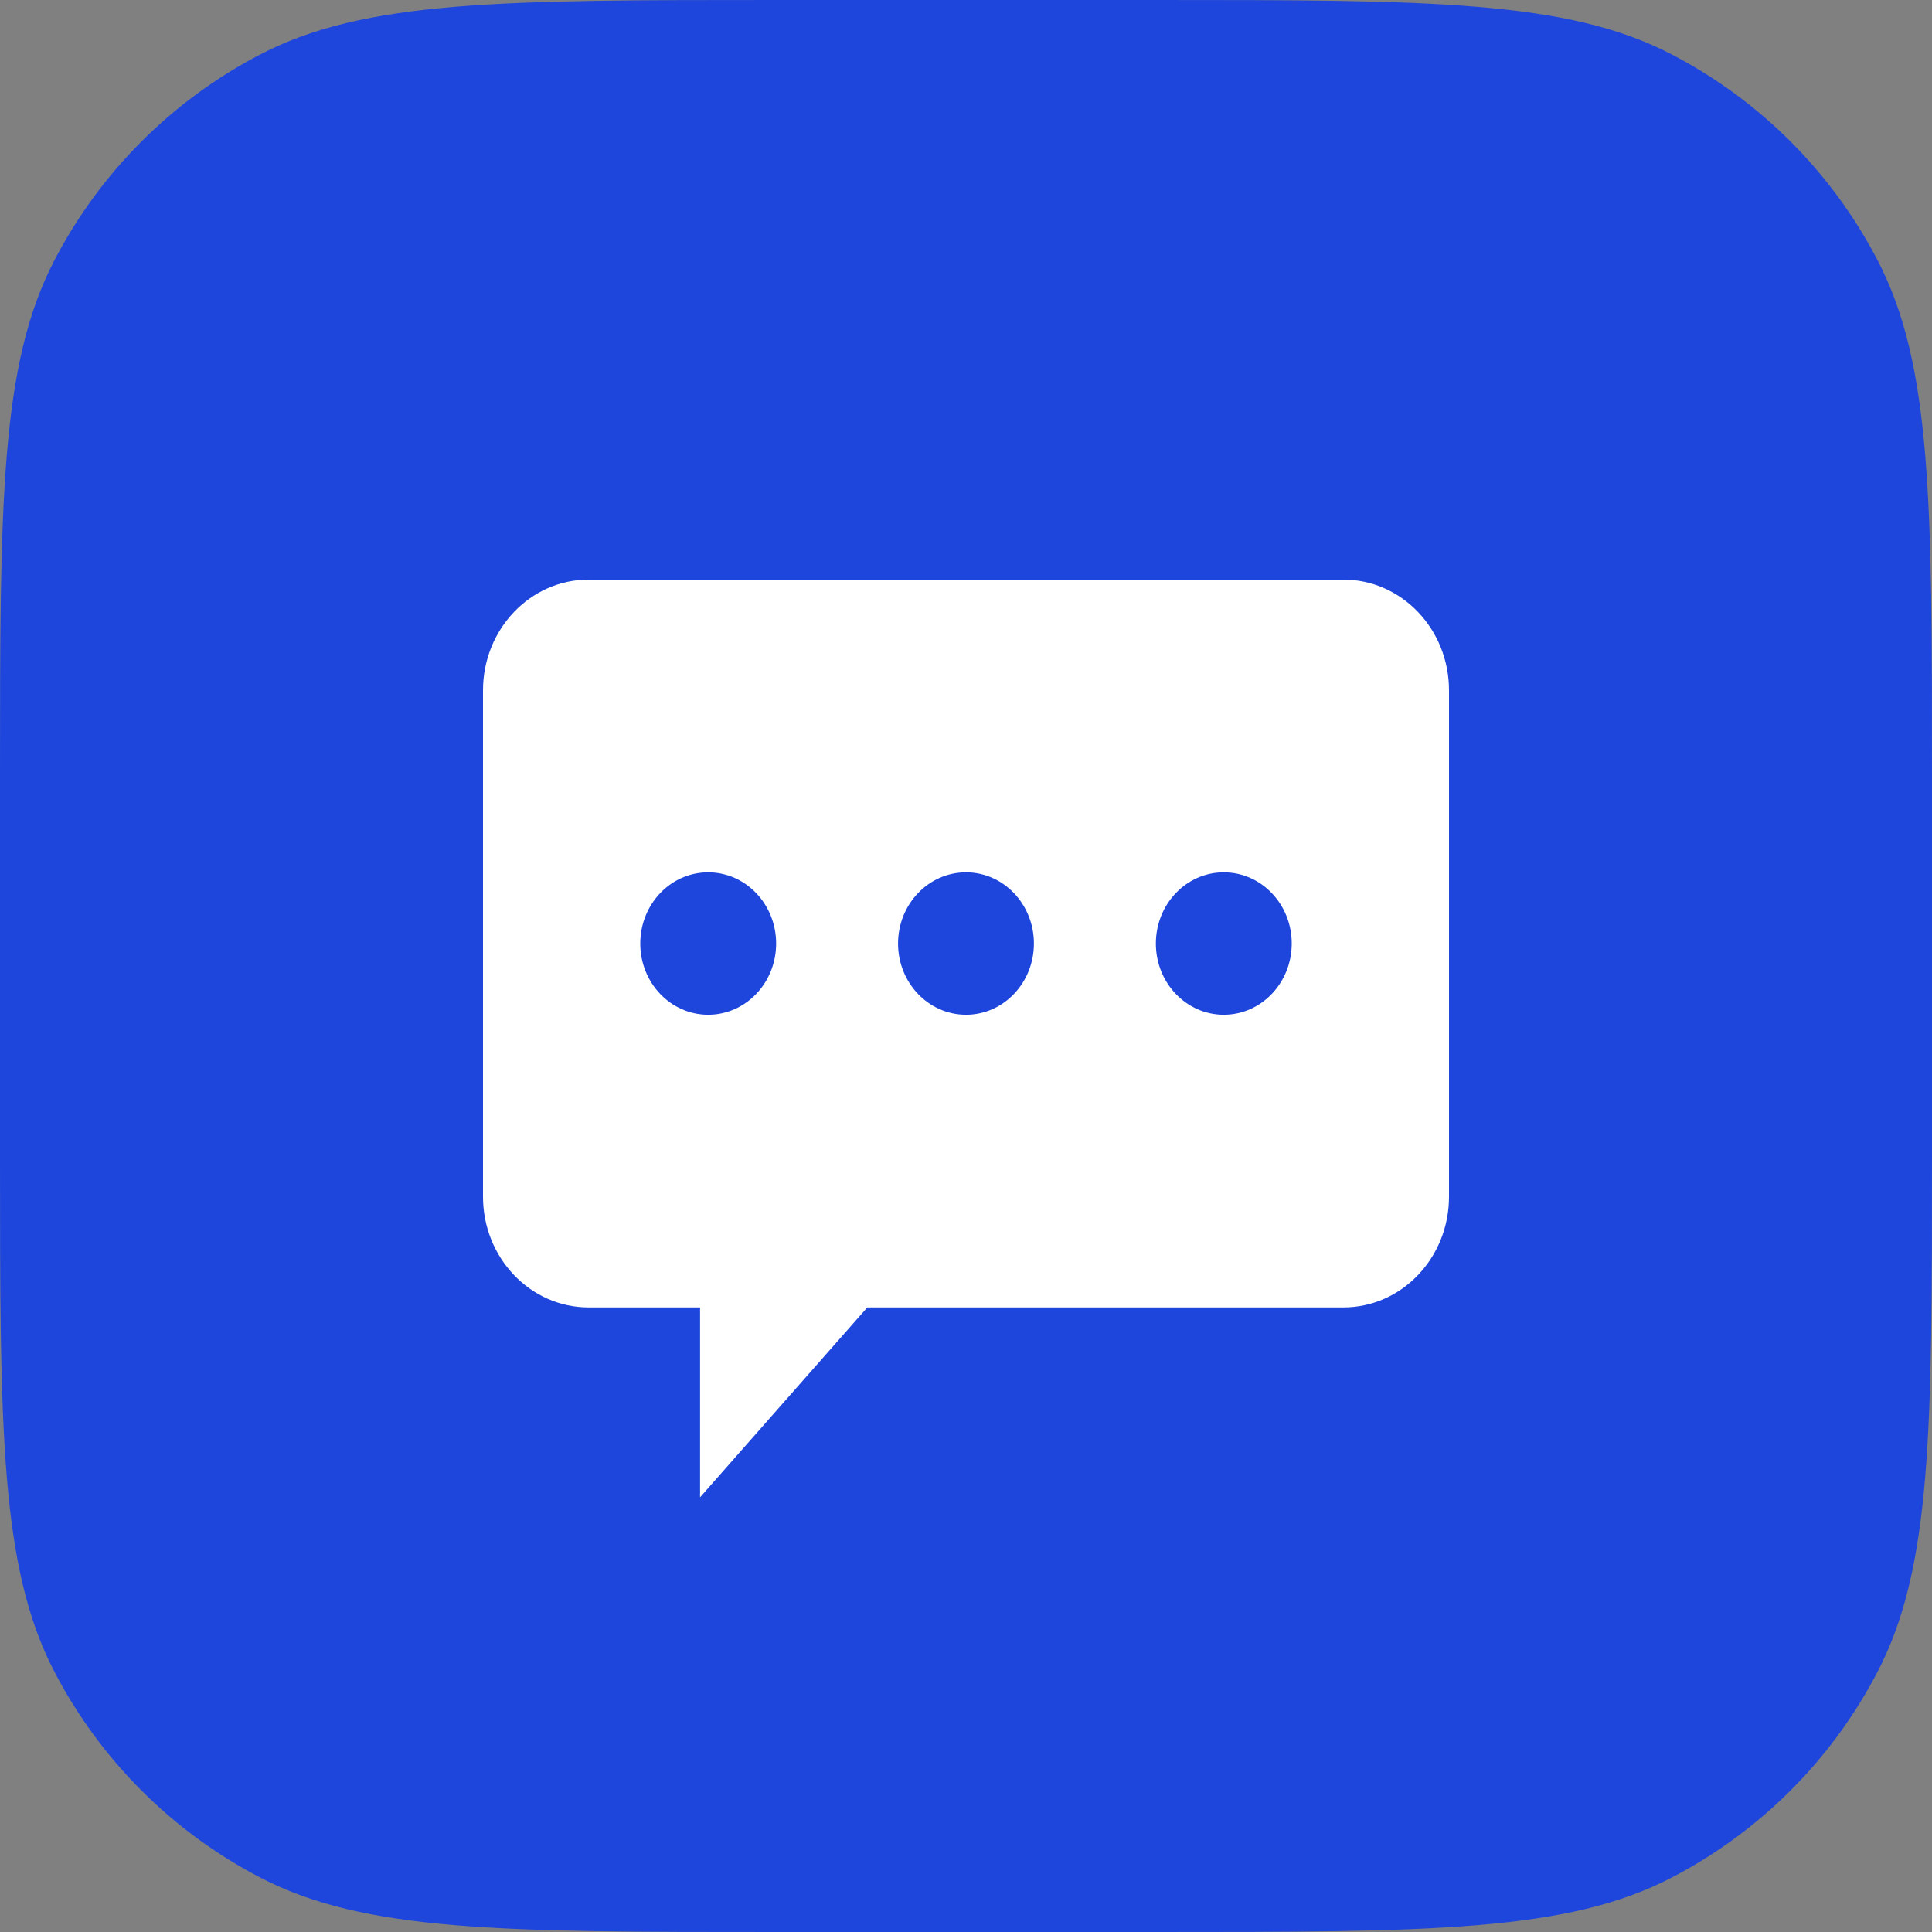
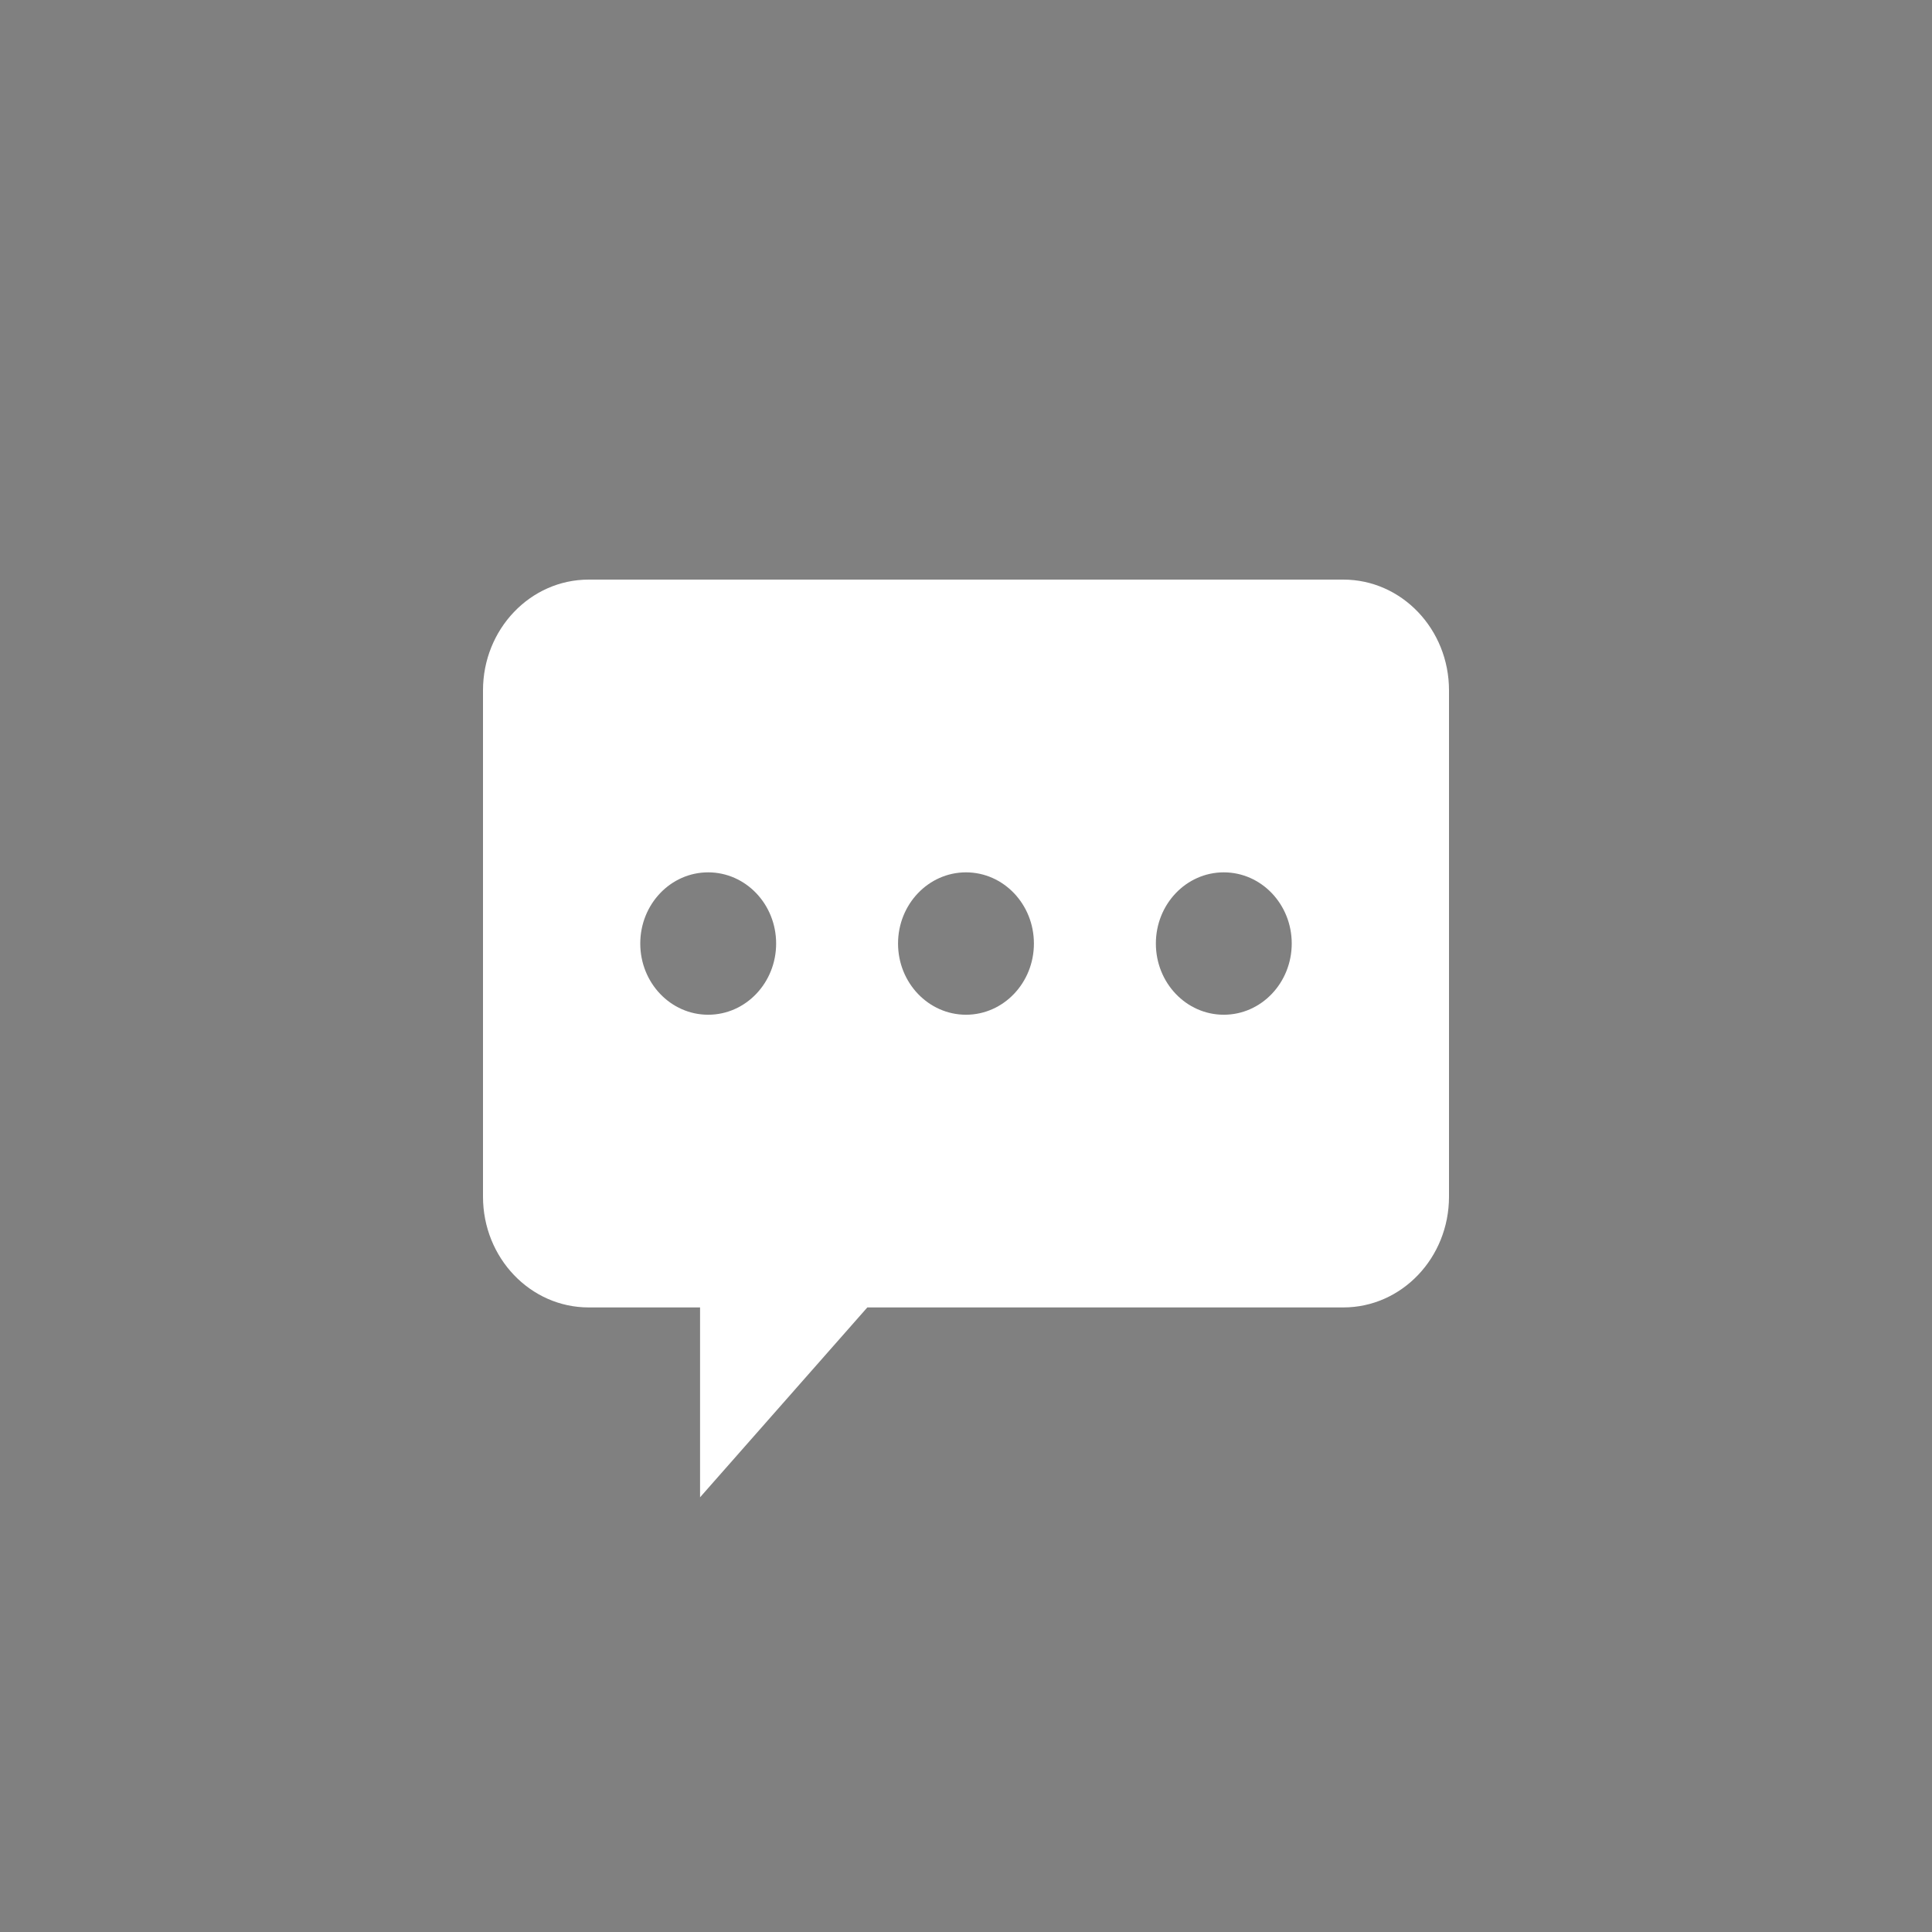
<svg xmlns="http://www.w3.org/2000/svg" width="40" height="40" viewBox="0 0 40 40" fill="none">
  <rect x="0" y="0" width="40" height="40" fill="#808080" stroke="none" />
-   <path d="M16.1 40C10.405 40 7.558 40 5.39 38.874C3.564 37.925 2.075 36.436 1.126 34.61C9.0124e-08 32.442 1.24079e-07 29.595 1.91991e-07 23.9L2.85005e-07 16.1C3.52916e-07 10.405 3.86871e-07 7.558 1.126 5.39C2.075 3.564 3.564 2.075 5.39 1.126C7.558 -3.72457e-06 10.405 -3.69062e-06 16.1 -3.62271e-06L23.9 -3.52969e-06C29.595 -3.46178e-06 32.442 -3.42783e-06 34.61 1.126C36.436 2.075 37.925 3.564 38.874 5.39C40 7.558 40 10.405 40 16.1L40 23.9C40 29.595 40 32.442 38.874 34.61C37.925 36.436 36.436 37.925 34.61 38.874C32.442 40 29.595 40 23.9 40L16.1 40Z" fill="#1E46DC" />
  <path d="M27.812 12H12.188C10.979 12 10 13.027 10 14.293V24.776C10 26.042 10.979 27.069 12.188 27.069H14.494V31L17.957 27.069H27.812C29.021 27.069 30 26.042 30 24.776V14.293C30 13.027 29.021 12 27.812 12ZM14.662 21.009C13.885 21.009 13.256 20.349 13.256 19.535C13.256 18.72 13.885 18.061 14.662 18.061C15.439 18.061 16.069 18.72 16.069 19.535C16.069 20.349 15.439 21.009 14.662 21.009ZM20 21.009C19.224 21.009 18.593 20.349 18.593 19.535C18.593 18.72 19.224 18.061 20 18.061C20.776 18.061 21.406 18.72 21.406 19.535C21.406 20.349 20.776 21.009 20 21.009ZM25.337 21.009C24.56 21.009 23.931 20.349 23.931 19.535C23.931 18.72 24.56 18.061 25.337 18.061C26.114 18.061 26.744 18.72 26.744 19.535C26.743 20.349 26.114 21.009 25.337 21.009Z" fill="white" />
</svg>